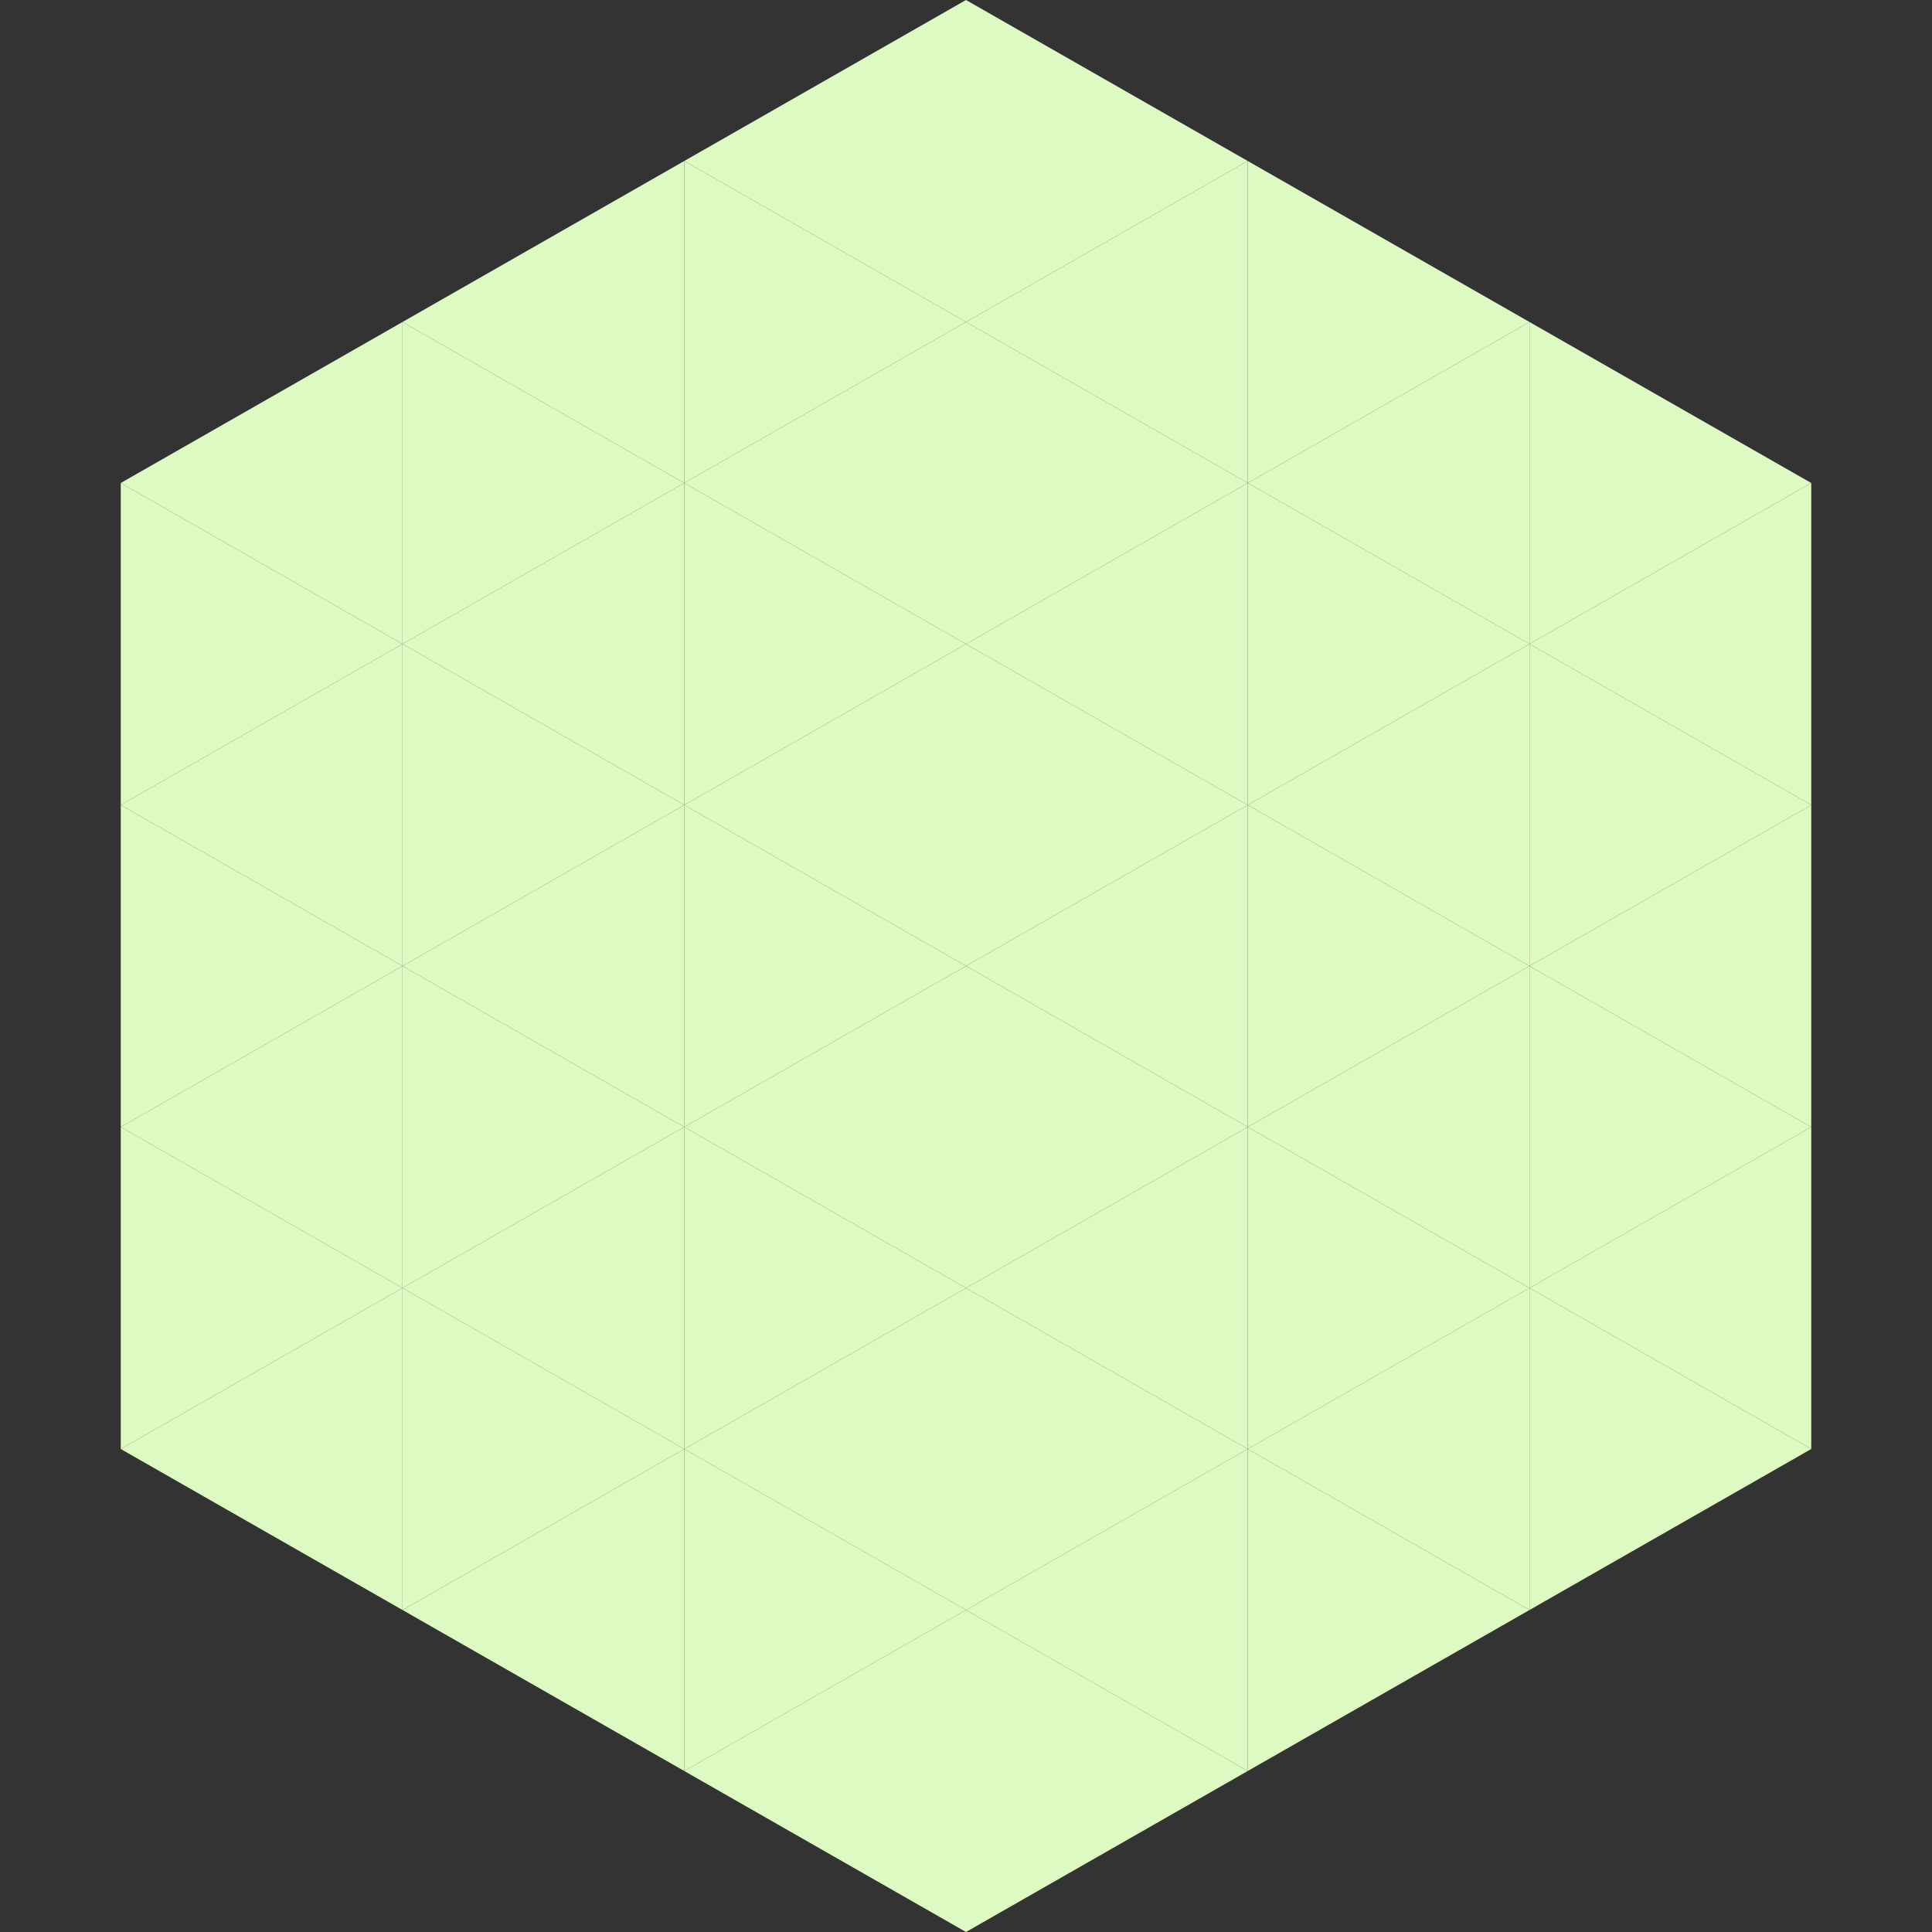
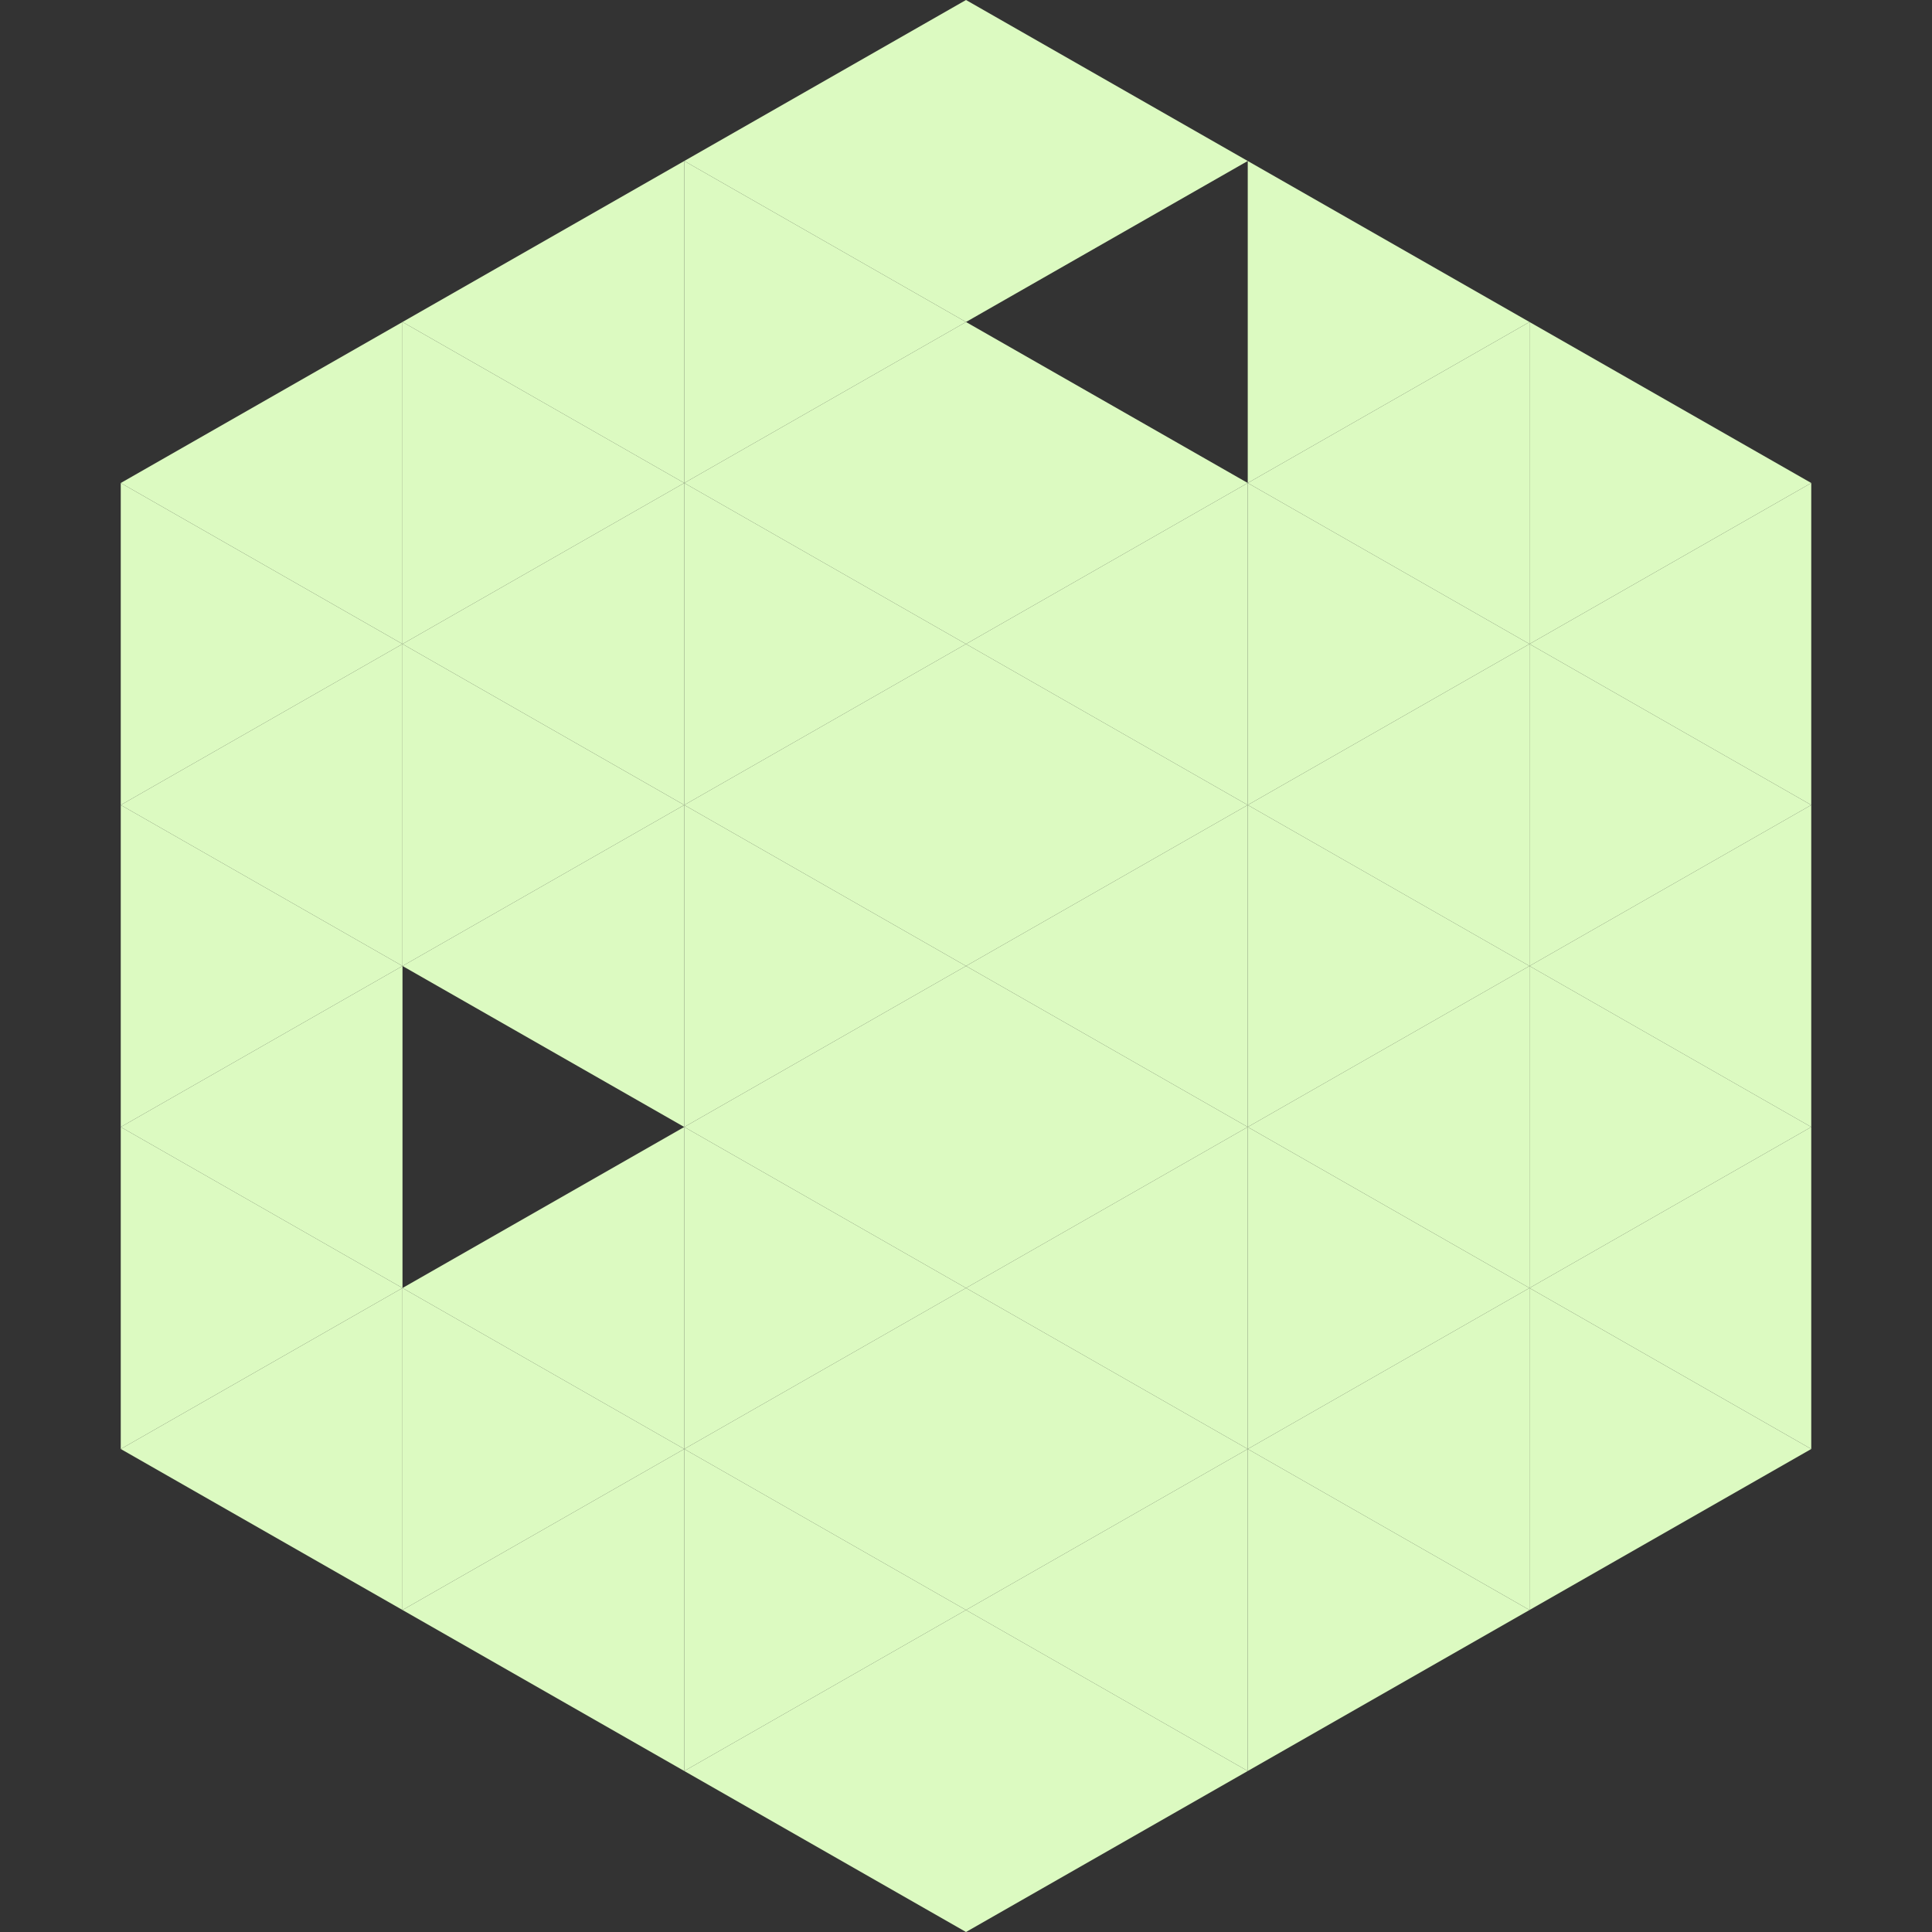
<svg xmlns="http://www.w3.org/2000/svg" width="240" height="240">
  <rect width="100%" height="100%" fill="#333333" stroke="none" />
  <polygon points="50,40 15,60 50,80" style="fill:rgb(220,250,193)" />
  <polygon points="190,40 225,60 190,80" style="fill:rgb(220,250,193)" />
  <polygon points="15,60 50,80 15,100" style="fill:rgb(220,250,193)" />
  <polygon points="225,60 190,80 225,100" style="fill:rgb(220,250,193)" />
  <polygon points="50,80 15,100 50,120" style="fill:rgb(220,250,193)" />
  <polygon points="190,80 225,100 190,120" style="fill:rgb(220,250,193)" />
  <polygon points="15,100 50,120 15,140" style="fill:rgb(220,250,193)" />
  <polygon points="225,100 190,120 225,140" style="fill:rgb(220,250,193)" />
  <polygon points="50,120 15,140 50,160" style="fill:rgb(220,250,193)" />
  <polygon points="190,120 225,140 190,160" style="fill:rgb(220,250,193)" />
  <polygon points="15,140 50,160 15,180" style="fill:rgb(220,250,193)" />
  <polygon points="225,140 190,160 225,180" style="fill:rgb(220,250,193)" />
  <polygon points="50,160 15,180 50,200" style="fill:rgb(220,250,193)" />
  <polygon points="190,160 225,180 190,200" style="fill:rgb(220,250,193)" />
  <polygon points="15,180 50,200 15,220" style="fill:rgb(255,255,255); fill-opacity:0" />
  <polygon points="225,180 190,200 225,220" style="fill:rgb(255,255,255); fill-opacity:0" />
  <polygon points="50,0 85,20 50,40" style="fill:rgb(255,255,255); fill-opacity:0" />
  <polygon points="190,0 155,20 190,40" style="fill:rgb(255,255,255); fill-opacity:0" />
  <polygon points="85,20 50,40 85,60" style="fill:rgb(220,250,193)" />
  <polygon points="155,20 190,40 155,60" style="fill:rgb(220,250,193)" />
  <polygon points="50,40 85,60 50,80" style="fill:rgb(220,250,193)" />
  <polygon points="190,40 155,60 190,80" style="fill:rgb(220,250,193)" />
  <polygon points="85,60 50,80 85,100" style="fill:rgb(220,250,193)" />
  <polygon points="155,60 190,80 155,100" style="fill:rgb(220,250,193)" />
  <polygon points="50,80 85,100 50,120" style="fill:rgb(220,250,193)" />
  <polygon points="190,80 155,100 190,120" style="fill:rgb(220,250,193)" />
  <polygon points="85,100 50,120 85,140" style="fill:rgb(220,250,193)" />
  <polygon points="155,100 190,120 155,140" style="fill:rgb(220,250,193)" />
-   <polygon points="50,120 85,140 50,160" style="fill:rgb(220,250,193)" />
  <polygon points="190,120 155,140 190,160" style="fill:rgb(220,250,193)" />
  <polygon points="85,140 50,160 85,180" style="fill:rgb(220,250,193)" />
  <polygon points="155,140 190,160 155,180" style="fill:rgb(220,250,193)" />
  <polygon points="50,160 85,180 50,200" style="fill:rgb(220,250,193)" />
  <polygon points="190,160 155,180 190,200" style="fill:rgb(220,250,193)" />
  <polygon points="85,180 50,200 85,220" style="fill:rgb(220,250,193)" />
  <polygon points="155,180 190,200 155,220" style="fill:rgb(220,250,193)" />
  <polygon points="120,0 85,20 120,40" style="fill:rgb(220,250,193)" />
  <polygon points="120,0 155,20 120,40" style="fill:rgb(220,250,193)" />
  <polygon points="85,20 120,40 85,60" style="fill:rgb(220,250,193)" />
-   <polygon points="155,20 120,40 155,60" style="fill:rgb(220,250,193)" />
  <polygon points="120,40 85,60 120,80" style="fill:rgb(220,250,193)" />
  <polygon points="120,40 155,60 120,80" style="fill:rgb(220,250,193)" />
  <polygon points="85,60 120,80 85,100" style="fill:rgb(220,250,193)" />
  <polygon points="155,60 120,80 155,100" style="fill:rgb(220,250,193)" />
  <polygon points="120,80 85,100 120,120" style="fill:rgb(220,250,193)" />
  <polygon points="120,80 155,100 120,120" style="fill:rgb(220,250,193)" />
  <polygon points="85,100 120,120 85,140" style="fill:rgb(220,250,193)" />
  <polygon points="155,100 120,120 155,140" style="fill:rgb(220,250,193)" />
  <polygon points="120,120 85,140 120,160" style="fill:rgb(220,250,193)" />
  <polygon points="120,120 155,140 120,160" style="fill:rgb(220,250,193)" />
  <polygon points="85,140 120,160 85,180" style="fill:rgb(220,250,193)" />
  <polygon points="155,140 120,160 155,180" style="fill:rgb(220,250,193)" />
  <polygon points="120,160 85,180 120,200" style="fill:rgb(220,250,193)" />
  <polygon points="120,160 155,180 120,200" style="fill:rgb(220,250,193)" />
  <polygon points="85,180 120,200 85,220" style="fill:rgb(220,250,193)" />
  <polygon points="155,180 120,200 155,220" style="fill:rgb(220,250,193)" />
  <polygon points="120,200 85,220 120,240" style="fill:rgb(220,250,193)" />
  <polygon points="120,200 155,220 120,240" style="fill:rgb(220,250,193)" />
  <polygon points="85,220 120,240 85,260" style="fill:rgb(255,255,255); fill-opacity:0" />
  <polygon points="155,220 120,240 155,260" style="fill:rgb(255,255,255); fill-opacity:0" />
</svg>